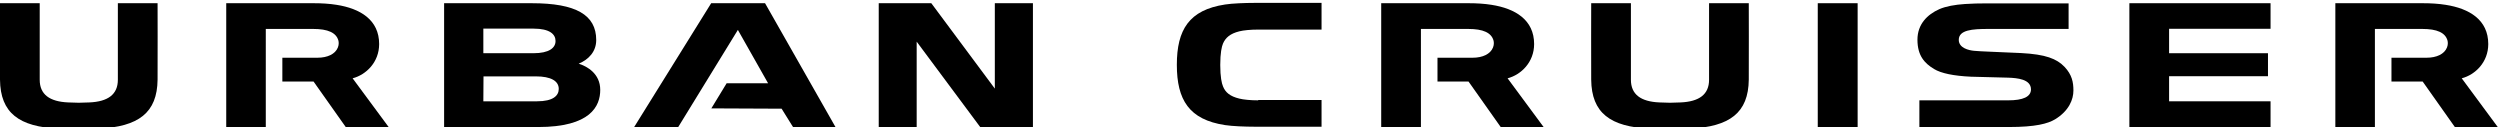
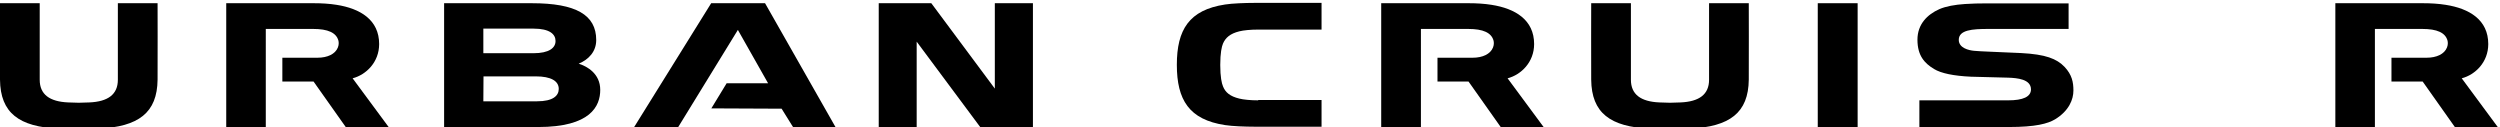
<svg xmlns="http://www.w3.org/2000/svg" xmlns:xlink="http://www.w3.org/1999/xlink" version="1.1" id="Layer_1" x="0px" y="0px" viewBox="0 0 1554.8 79" style="enable-background:new 0 0 1554.8 79;" xml:space="preserve">
  <style type="text/css">
	.st0{clip-path:url(#SVGID_2_);}
</style>
  <g>
-     <polygon points="1324.3,79 1324.3,2 1412.1,2 1412.1,17.9 1349,17.9 1349,33.1 1410.5,33.1 1410.5,47.4 1349,47.4 1349,63    1412.1,63 1412.1,79  " />
    <g>
      <defs>
        <rect id="SVGID_1_" x="-313.2" y="-488.8" width="2134" height="1059.9" />
      </defs>
      <clipPath id="SVGID_2_">
        <use xlink:href="#SVGID_1_" style="overflow:visible;" />
      </clipPath>
      <path class="st0" d="M215.3,79.4l-20.3-28.7h-19.4l0-14.8c0,0,16.2,0,21.9,0c6.2,0,11-2.3,12.6-6.3c0.7-1.7,0.6-3.2,0.4-4.2    c-1.3-5.1-6.6-7.4-15.7-7.4h-29.5V79h-24.6V2l54.4,0c5.1,0,9.8,0.3,14.2,1c14.7,2.3,26.5,9.3,26.5,24.4c0,11.3-8.1,19.1-16.5,21.3    L242,79.4H215.3z" />
      <path class="st0" d="M276.2,79l0-77c0,0,51.3,0,54.6,0c27.3,0,40,7.2,40,22.9c0,7.1-4.6,12.1-10.9,14.7    c5.1,1.6,13.4,6.1,13.4,16.3c0,10.1-6,23.1-38.6,23.1H276.2z M300.6,63c0,0,29.4,0,33.4,0c10,0,13.5-3.5,13.5-7.7    c0-4.9-4.8-7.8-14.3-7.8c-4.5,0-32.5,0-32.5,0L300.6,63z M300.6,33.1c0,0,28.6,0,31.1,0c9.8,0,13.8-3.3,13.8-7.6    c0-4.2-3.6-7.7-13.7-7.7h-31.2L300.6,33.1z" />
      <path class="st0" d="M1193.7,79l0-16.6c0,0,53.3,0,55.3,0c9.1,0,14.1-2.2,14.1-6.8c0-6.4-8.6-7.1-14.2-7.3    c-2.9-0.1-20.8-0.5-23.1-0.6c-10.8-0.5-18.6-2.1-23-4.8c-5.8-3.5-10.3-8.2-10.3-18.2c0-9.7,6.2-15.7,13.6-19    c4.1-1.8,9.8-2.8,15.9-3.2c3.9-0.3,9.3-0.4,13.7-0.4h50.8l0,15.9h-50c-9.9,0-18.3,0.6-18.3,6.8c0,5.1,6.3,6.5,9.5,6.8    c3.9,0.4,14.7,0.7,29.3,1.4c15.2,0.8,22.1,3.5,27,8.6c4.6,4.9,5.5,9.5,5.5,14.7c0,5.5-2.7,12.6-11.4,17.9    c-4.5,2.7-12.1,4.8-28.7,4.8H1193.7z" />
      <path class="st0" d="M98,2H73.3c0,0,0,45.9,0,47.6c0,9.1-6.1,13.6-17.7,14.1c-2.5,0.1-5,0.2-6.6,0.2c-1.6,0-4.1-0.1-6.6-0.2    c-11.6-0.5-17.7-5-17.7-14.1c0-1.7,0-47.6,0-47.6H0c0,0-0.1,39.2,0,47.5c0.2,20.8,11.9,29.4,36.6,30.5c1.7,0.1,9.2,0.3,12.4,0.3    c3.1,0,10.6-0.2,12.4-0.3c24.7-1.2,36.4-9.8,36.6-30.5C98.1,41.2,98,2,98,2" />
      <polygon class="st0" points="618.7,2 618.7,55.1 579.2,2 546.5,2 546.5,79 570.1,79 570.1,25.9 609.6,79 642.4,79 642.4,2   " />
      <path class="st0" d="M782.5,62.4c-4.6,0-9.1-0.4-11.8-1.1c-5.7-1.4-8.6-3.8-10.1-7.6c-0.8-1.9-1.7-5.8-1.7-13.3    c0-7.5,0.9-11.4,1.7-13.3c1.6-3.7,4.5-6.2,10.1-7.6c2.7-0.7,7.2-1.1,11.8-1.1h39.4l0-16.6h-41.9c-5.5,0-13.7,0.3-18.1,1    c-22.4,3.4-30,15.7-30,37.5c0,21.8,7.6,34.1,30,37.5c4.5,0.7,12.6,1,18.1,1h41.9l0-16.6H782.5z" />
      <rect x="1130.5" y="2" class="st0" width="24.8" height="77" />
      <path class="st0" d="M1087.6,2h-24.7c0,0,0,45.9,0,47.6c0,9.1-6.1,13.6-17.7,14.1c-2.5,0.1-5,0.2-6.6,0.2c-1.6,0-4.1-0.1-6.6-0.2    c-11.6-0.5-17.7-5-17.7-14.1c0-1.7,0-47.6,0-47.6h-24.7c0,0-0.1,39.2,0,47.5c0.2,20.8,11.9,29.4,36.6,30.5    c1.7,0.1,9.2,0.3,12.4,0.3c3.1,0,10.6-0.2,12.4-0.3c24.7-1.2,36.4-9.8,36.6-30.5C1087.7,41.2,1087.6,2,1087.6,2" />
      <path class="st0" d="M933.6,79.4l-20.3-28.7H894l0-14.8c0,0,16.2,0,21.9,0c6.2,0,11-2.3,12.6-6.3c0.7-1.7,0.6-3.2,0.4-4.2    c-1.3-5.1-6.6-7.4-15.7-7.4h-29.5V79H859V2l54.4,0c5.1,0,9.8,0.3,14.2,1c14.7,2.3,26.5,9.3,26.5,24.4c0,11.3-8.1,19.1-16.5,21.3    l22.7,30.7H933.6z" />
      <path class="st0" d="M1527,79.4l-20.3-28.7h-19.4l0-14.8c0,0,16.2,0,21.9,0c6.2,0,11-2.3,12.6-6.3c0.7-1.7,0.6-3.2,0.4-4.2    c-1.3-5.1-6.6-7.4-15.7-7.4H1477V79h-24.6V2l54.4,0c5.1,0,9.8,0.3,14.2,1c14.7,2.3,26.5,9.3,26.5,24.4c0,11.3-8.1,19.1-16.5,21.3    l22.7,30.7H1527z" />
      <polygon class="st0" points="394.4,79 442.3,2 475.8,2 519.6,79 493.2,79 486.1,67.6 442.4,67.4 451.9,51.8 477.7,51.8     458.9,18.6 421.8,79   " />
    </g>
  </g>
</svg>